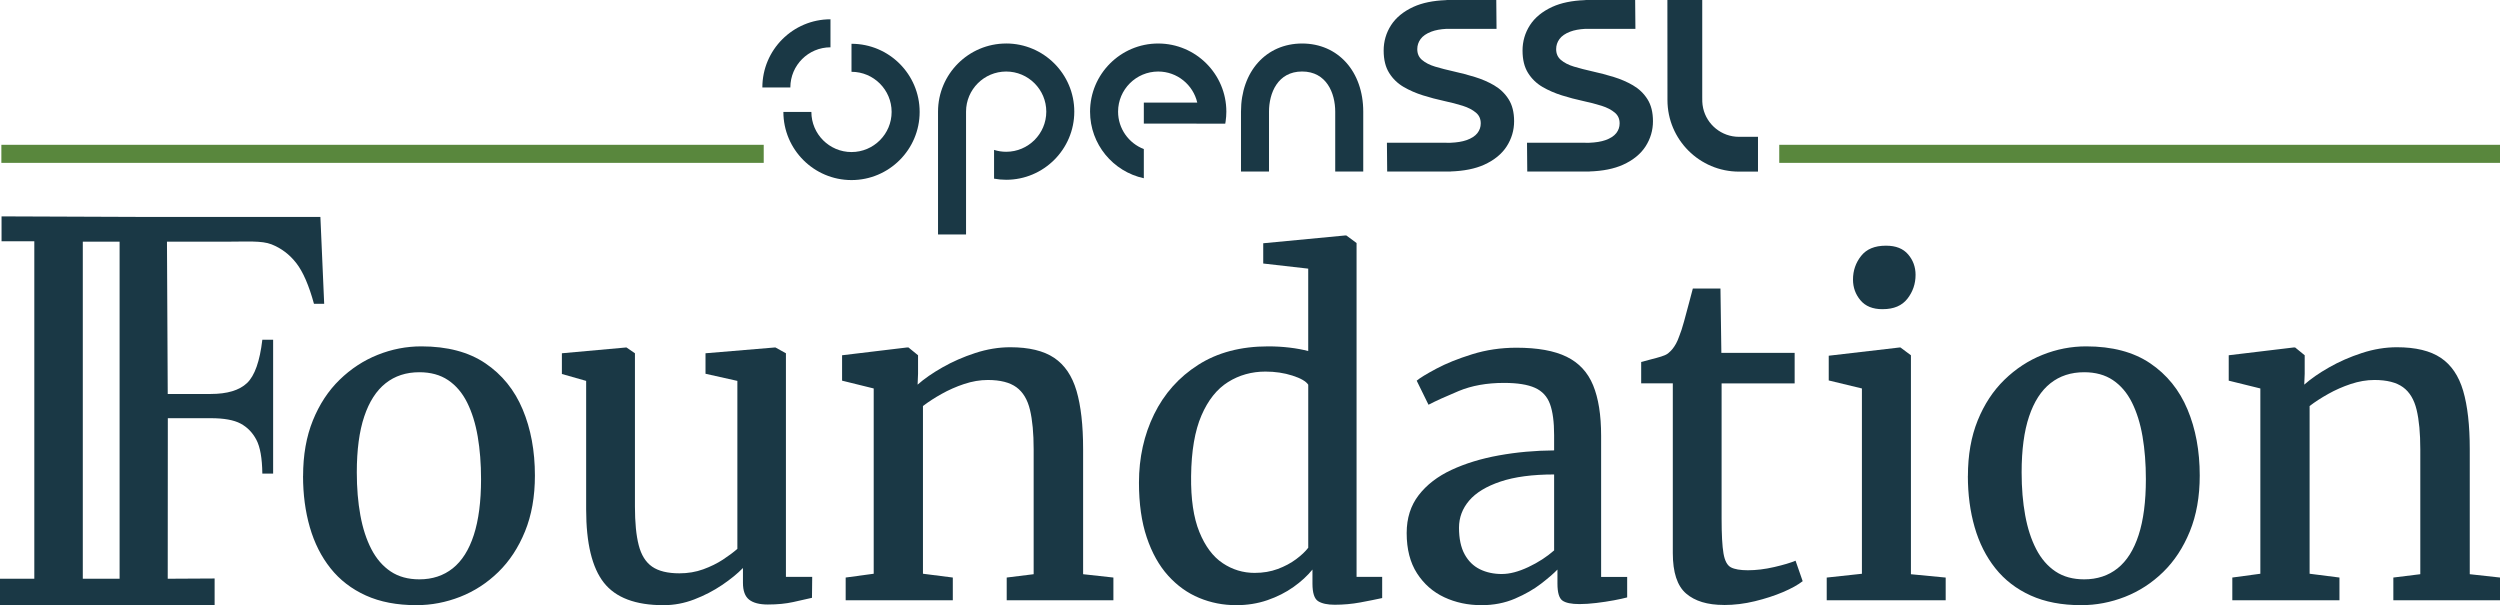
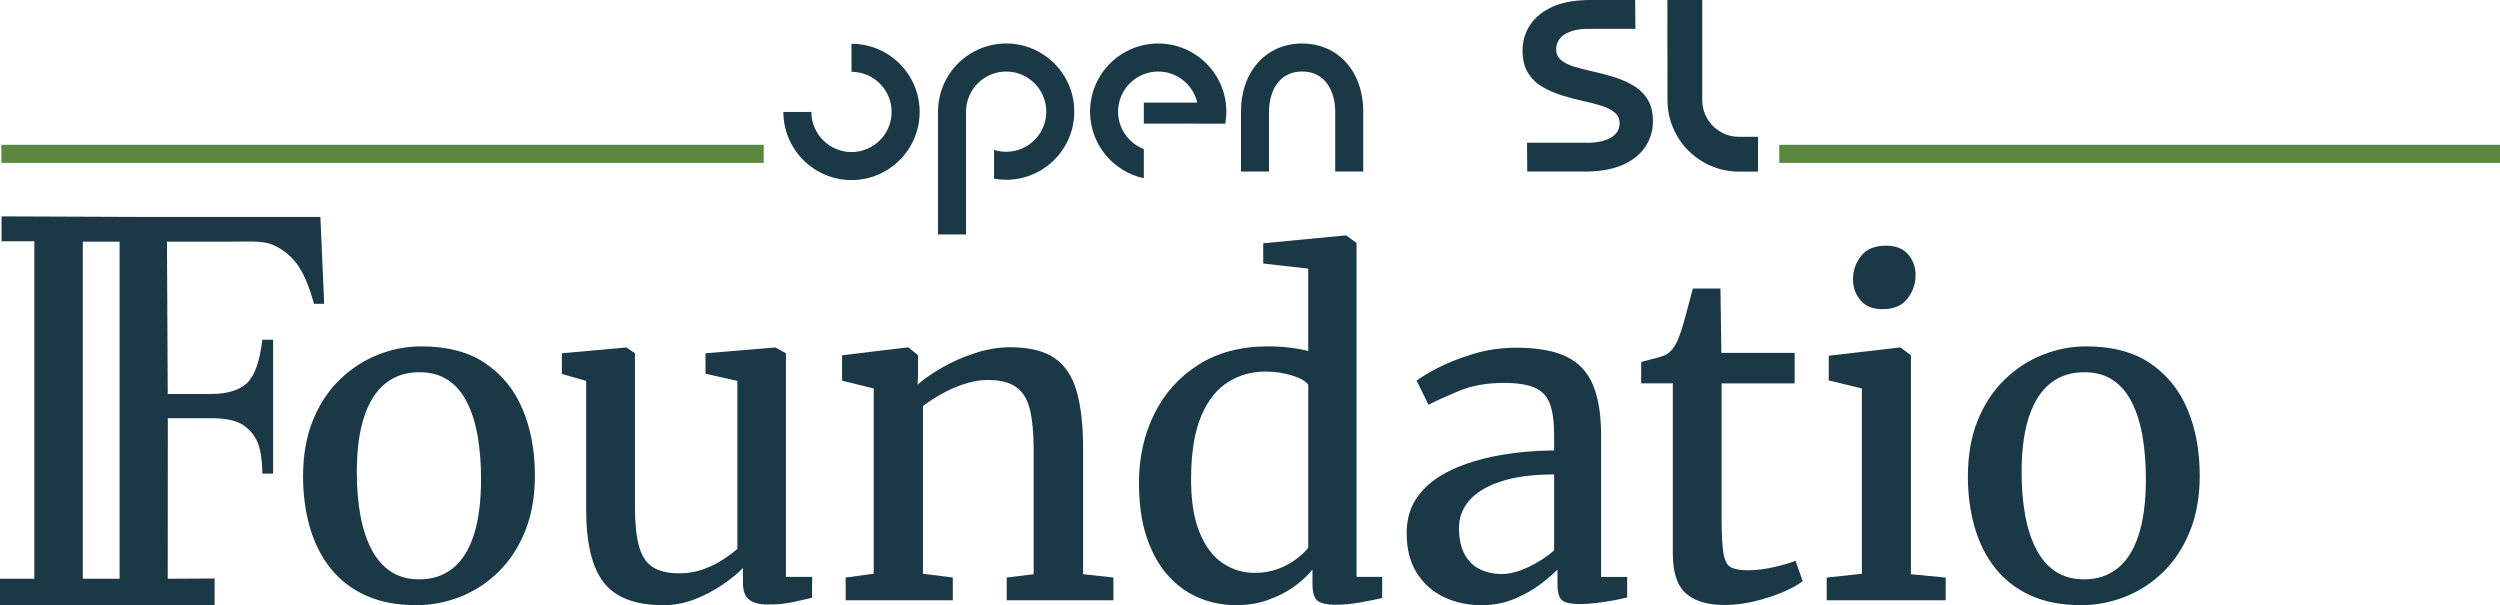
<svg xmlns="http://www.w3.org/2000/svg" id="Layer_1" data-name="Layer 1" viewBox="0 0 1079.71 261.36">
  <defs>
    <style>
      .cls-1 {
        stroke: #59873d;
        stroke-miterlimit: 10;
        stroke-width: 7.8px;
      }

      .cls-2 {
        fill: #1a3845;
      }
    </style>
  </defs>
  <path class="cls-2" d="M434.55,18.79c-16.23,0-29.43,13.2-29.43,29.43v53.03h12.1v-53.03c0-9.55,7.77-17.33,17.33-17.33s17.33,7.77,17.33,17.33-7.78,17.33-17.33,17.33c-1.82,0-3.58-.29-5.23-.81v12.42c1.7.31,3.45.48,5.23.48,16.22,0,29.42-13.2,29.42-29.43s-13.2-29.43-29.42-29.43" />
  <path class="cls-2" d="M367.75,18.91v12.1c9.56,0,17.33,7.77,17.33,17.33s-7.77,17.33-17.33,17.33-17.33-7.78-17.33-17.33h-12.09c0,16.22,13.2,29.43,29.42,29.43s29.43-13.2,29.43-29.43-13.2-29.43-29.43-29.43" />
-   <path class="cls-2" d="M358.67,20.43h0v-12.1c-16.22,0-29.42,13.2-29.42,29.43h12.09c0-9.56,7.78-17.33,17.33-17.33" />
  <path class="cls-2" d="M588.76,74.09h-12.1v-25.88c0-7.99-3.75-17.33-14.3-17.33s-14.3,9.34-14.3,17.33v25.88h-12.1v-25.88c0-17.32,10.86-29.42,26.4-29.42s26.4,12.1,26.4,29.42v25.88Z" />
  <path class="cls-2" d="M500.2,18.79c-16.22,0-29.42,13.2-29.42,29.43,0,14.1,9.96,25.9,23.22,28.76v-12.6c-6.49-2.5-11.12-8.79-11.12-16.16,0-9.55,7.78-17.33,17.33-17.33,8.21,0,15.1,5.75,16.87,13.43h-23.08v9.07h22.75s0,.02-.01.03h12.43s0-.02,0-.03c.06-.34.12-.69.17-1.04.19-1.35.3-2.73.3-4.13,0-16.23-13.2-29.43-29.43-29.43" />
-   <path class="cls-2" d="M645.29,36.85c-2.53-1.47-5.33-2.68-8.32-3.6-2.95-.91-5.99-1.71-9.03-2.38-2.99-.67-5.74-1.37-8.16-2.1-2.34-.7-4.24-1.69-5.67-2.92-1.35-1.17-2.01-2.68-2.01-4.62,0-1.6.46-3.02,1.42-4.35.95-1.32,2.51-2.4,4.65-3.21,1.76-.67,3.97-1.08,6.54-1.21h21.62l-.11-12.45h-21.22l-.51.03v.02c-5.55.2-10.26,1.18-14.02,2.89-4.31,1.97-7.58,4.64-9.7,7.94-2.12,3.3-3.19,6.98-3.19,10.94s.8,7.15,2.38,9.68c1.57,2.51,3.68,4.55,6.26,6.05,2.52,1.47,5.34,2.69,8.37,3.64,2.99.94,6.03,1.74,9.04,2.39,2.95.63,5.68,1.34,8.1,2.1,2.34.74,4.27,1.74,5.73,2.98,1.38,1.17,2.05,2.68,2.05,4.61,0,1.59-.48,2.97-1.45,4.22-.98,1.26-2.56,2.27-4.7,3.03-1.82.64-4.15,1.02-6.95,1.13l-27.42-.02.11,12.45h26.64l.79-.02v-.02c5.71-.18,10.57-1.15,14.44-2.9,4.35-1.97,7.63-4.64,9.75-7.94,2.12-3.3,3.2-6.95,3.2-10.84s-.8-7.03-2.39-9.53c-1.57-2.48-3.67-4.49-6.26-6" />
  <path class="cls-2" d="M705.27,36.85c-2.53-1.47-5.33-2.68-8.32-3.6-2.95-.91-5.99-1.71-9.03-2.38-2.99-.67-5.74-1.37-8.16-2.1-2.34-.7-4.24-1.69-5.67-2.92-1.35-1.17-2.01-2.68-2.01-4.62,0-1.6.46-3.02,1.42-4.35.95-1.32,2.51-2.4,4.65-3.21,1.76-.67,3.97-1.08,6.54-1.21h21.62l-.11-12.45h-21.22l-.51.03v.02c-5.55.2-10.26,1.18-14.02,2.89-4.31,1.97-7.58,4.64-9.7,7.94-2.12,3.3-3.19,6.98-3.19,10.94s.8,7.15,2.38,9.68c1.57,2.51,3.68,4.55,6.26,6.05,2.52,1.47,5.34,2.69,8.37,3.64,2.99.94,6.03,1.74,9.04,2.39,2.95.63,5.68,1.34,8.1,2.1,2.34.74,4.27,1.74,5.73,2.98,1.38,1.17,2.05,2.68,2.05,4.61,0,1.59-.48,2.97-1.45,4.22-.98,1.26-2.56,2.27-4.7,3.03-1.82.64-4.16,1.02-6.97,1.13l-26.88-.02.11,12.45h26.12l.76-.02v-.02c5.73-.17,10.6-1.15,14.47-2.9,4.35-1.97,7.63-4.64,9.75-7.94,2.12-3.3,3.19-6.95,3.19-10.84s-.8-7.03-2.38-9.53c-1.57-2.48-3.67-4.49-6.26-6" />
  <path class="cls-2" d="M751.04,59.09c-7.55,0-13.9-5.29-15.48-12.37-.46-2.09-.39-3.8-.39-5V0h-15.05l.03,43.23c0,17.03,13.86,30.89,30.89,30.89h8.21v-15.03h-8.21Z" />
  <line class="cls-1" x1=".59" y1="66.44" x2="329.84" y2="66.44" />
  <line class="cls-1" x1="768.43" y1="66.44" x2="1079.71" y2="66.44" />
  <path class="cls-2" d="M138.37,93.69H62.25s-61.58-.24-61.58-.24v10.75h14.15v145.75H0v11.42h92.69v-11.53l-20.25.11.04-69.34h18.53c5.71,0,10.01.78,12.91,2.33,2.9,1.56,5.16,3.89,6.8,6.99,1.64,3.11,2.5,7.98,2.58,14.61h4.66v-57.82h-4.66c-1.09,9.32-3.3,15.55-6.61,18.71-3.32,3.15-8.55,4.72-15.68,4.72h-18.57l-.33-65.77h25.45c8.9,0,15.47-.53,19.71,1.15,4.24,1.68,7.81,4.39,10.71,8.12,2.9,3.74,5.44,9.6,7.62,17.57h4.41l-1.64-37.54ZM51.65,249.95h-15.89V104.38h15.89v145.57Z" />
  <path class="cls-2" d="M130.9,205.57c0-9.04,1.41-17.04,4.23-24,2.82-6.96,6.67-12.81,11.54-17.55,4.87-4.74,10.36-8.34,16.45-10.77,6.09-2.44,12.38-3.66,18.85-3.66,11.22,0,20.44,2.44,27.65,7.31,7.21,4.87,12.59,11.51,16.11,19.91,3.53,8.4,5.29,17.92,5.29,28.57,0,9.11-1.43,17.16-4.28,24.14-2.85,6.99-6.7,12.84-11.54,17.55-4.84,4.71-10.32,8.27-16.45,10.68-6.13,2.4-12.43,3.61-18.9,3.61-8.4,0-15.68-1.39-21.84-4.18s-11.24-6.7-15.25-11.74c-4.01-5.03-6.99-10.95-8.95-17.75-1.96-6.8-2.93-14.17-2.93-22.12ZM181.11,250.21c5.64,0,10.45-1.59,14.43-4.76,3.98-3.17,7.01-7.97,9.09-14.38,2.08-6.41,3.13-14.46,3.13-24.14,0-6.67-.48-12.81-1.44-18.42-.96-5.61-2.49-10.5-4.57-14.67-2.08-4.17-4.83-7.39-8.22-9.67-3.4-2.28-7.54-3.41-12.41-3.41-5.71,0-10.57,1.59-14.57,4.76-4.01,3.17-7.09,7.95-9.23,14.33-2.15,6.38-3.22,14.45-3.22,24.19,0,6.73.51,12.91,1.54,18.52,1.02,5.61,2.61,10.48,4.76,14.62,2.15,4.14,4.92,7.34,8.32,9.62,3.4,2.28,7.54,3.41,12.41,3.41Z" />
  <path class="cls-2" d="M331.64,261.08c-3.66,0-6.36-.71-8.13-2.12-1.76-1.41-2.64-3.81-2.64-7.21v-6.44c-2.37,2.44-5.39,4.89-9.04,7.36-3.66,2.47-7.65,4.54-11.98,6.2-4.33,1.67-8.77,2.5-13.32,2.5-12.06,0-20.63-3.24-25.73-9.72-5.1-6.48-7.65-17.03-7.65-31.65v-55.5l-10.48-2.98v-8.95l27.7-2.5h.19l3.66,2.5v66.18c0,6.93.54,12.5,1.64,16.74,1.09,4.23,3.01,7.31,5.77,9.23,2.76,1.92,6.7,2.89,11.83,2.89,3.66,0,7.07-.58,10.24-1.73,3.17-1.15,6.01-2.55,8.51-4.18,2.5-1.64,4.58-3.19,6.25-4.67v-72.53l-13.76-3.08v-8.85l29.92-2.5h.29l4.52,2.5v96.58h11.35l-.1,9.04c-2.25.51-4.95,1.12-8.13,1.83-3.17.7-6.81,1.06-10.92,1.06Z" />
  <path class="cls-2" d="M377.34,247.8v-80.03l-13.66-3.37v-10.97l28.09-3.37h.58l4.14,3.37v7.98l-.19,4.71c2.82-2.5,6.4-4.99,10.73-7.45,4.33-2.47,9.04-4.54,14.14-6.2,5.1-1.67,10.15-2.5,15.15-2.5,8.08,0,14.4,1.52,18.95,4.57,4.55,3.05,7.77,7.81,9.67,14.28,1.89,6.48,2.84,14.85,2.84,25.11v54.06l13.08,1.44v9.81h-46.08v-9.81l11.64-1.44v-53.96c0-6.93-.53-12.6-1.59-17.03-1.06-4.42-3.01-7.68-5.87-9.76-2.85-2.08-6.97-3.13-12.36-3.13-3.33,0-6.73.58-10.2,1.73-3.46,1.15-6.73,2.6-9.81,4.33-3.08,1.73-5.74,3.46-7.98,5.19v72.43l12.89,1.64v9.81h-46.27v-9.81l12.12-1.64Z" />
  <path class="cls-2" d="M533.84,261.36c-5.58,0-10.89-1.04-15.92-3.13-5.04-2.08-9.51-5.29-13.42-9.62-3.91-4.33-6.99-9.83-9.23-16.5-2.25-6.67-3.37-14.56-3.37-23.66,0-10.77,2.18-20.62,6.54-29.53,4.36-8.91,10.71-16.03,19.05-21.35,8.33-5.32,18.4-7.98,30.2-7.98,3.21,0,6.28.18,9.23.53,2.95.35,5.64.85,8.08,1.49v-35.59l-19.43-2.21v-8.75l35.4-3.37h.48l4.43,3.27v144.19h11.06v9.14c-2.63.58-5.76,1.2-9.38,1.88-3.62.67-7.33,1.01-11.11,1.01-3.14,0-5.53-.51-7.17-1.54-1.63-1.03-2.45-3.56-2.45-7.6v-6.06c-2.18,2.69-4.92,5.21-8.22,7.55-3.3,2.34-7.05,4.23-11.25,5.68-4.2,1.44-8.71,2.16-13.51,2.16ZM541.92,247.42c3.59,0,6.89-.56,9.91-1.68,3.01-1.12,5.66-2.53,7.94-4.23,2.28-1.7,4.02-3.35,5.24-4.95v-70.41c-.96-1.47-3.24-2.79-6.83-3.94-3.59-1.15-7.47-1.73-11.64-1.73-5.96,0-11.35,1.51-16.16,4.52-4.81,3.01-8.64,7.82-11.49,14.43-2.85,6.61-4.35,15.33-4.47,26.16-.13,9.94,1.06,17.99,3.56,24.14,2.5,6.16,5.85,10.65,10.05,13.47,4.2,2.82,8.83,4.23,13.9,4.23Z" />
  <path class="cls-2" d="M639.74,261.36c-5.77,0-11.1-1.14-15.97-3.41-4.87-2.28-8.8-5.72-11.78-10.34-2.98-4.62-4.47-10.42-4.47-17.41,0-6.41,1.73-11.86,5.19-16.35,3.46-4.49,8.19-8.13,14.19-10.92,6-2.79,12.81-4.87,20.44-6.25,7.63-1.38,15.58-2.1,23.86-2.16v-6.64c0-5.64-.59-10.1-1.78-13.37-1.19-3.27-3.35-5.61-6.49-7.02-3.14-1.41-7.6-2.12-13.37-2.12-7.44,0-13.96,1.17-19.58,3.51-5.61,2.34-9.96,4.31-13.03,5.92l-5.1-10.39c1.35-1.15,4.15-2.87,8.42-5.15,4.26-2.28,9.43-4.36,15.49-6.25,6.06-1.89,12.46-2.84,19.19-2.84,9.11,0,16.32,1.3,21.64,3.9,5.32,2.6,9.14,6.7,11.45,12.31,2.31,5.61,3.46,12.87,3.46,21.79v60.99h11.25v8.85c-1.41.38-3.32.8-5.72,1.25-2.4.45-4.94.83-7.6,1.15-2.66.32-5.08.48-7.26.48-3.53,0-6-.51-7.41-1.54-1.41-1.03-2.12-3.46-2.12-7.31v-6.06c-1.6,1.67-3.96,3.7-7.07,6.11-3.11,2.4-6.86,4.55-11.25,6.44-4.39,1.89-9.25,2.84-14.57,2.84ZM648.69,247.9c3.33,0,7.12-.99,11.35-2.98,4.23-1.99,7.95-4.39,11.16-7.21v-32.8c-9.36,0-17.09,1.03-23.18,3.08-6.09,2.05-10.6,4.79-13.52,8.22-2.92,3.43-4.38,7.33-4.38,11.69,0,4.68.8,8.5,2.4,11.45,1.6,2.95,3.8,5.11,6.59,6.49,2.79,1.38,5.98,2.07,9.57,2.07Z" />
  <path class="cls-2" d="M744.49,261.27c-7.06,0-12.49-1.65-16.31-4.95-3.82-3.3-5.72-9.12-5.72-17.46v-73.3h-13.66v-9.23c1.35-.38,2.79-.77,4.33-1.15,1.54-.38,2.98-.78,4.33-1.2,1.35-.42,2.34-.88,2.98-1.39.77-.64,1.41-1.28,1.92-1.92.51-.64,1.01-1.39,1.49-2.26.48-.87.95-1.94,1.39-3.22.64-1.54,1.33-3.66,2.07-6.35.74-2.69,1.46-5.37,2.16-8.03.7-2.66,1.25-4.73,1.64-6.2h11.93l.39,27.8h31.65v13.18h-31.55v58.29c0,6.93.27,11.98.82,15.15.54,3.17,1.62,5.18,3.22,6.01,1.6.83,4.04,1.25,7.31,1.25,3.59,0,7.39-.46,11.4-1.39,4.01-.93,7.07-1.84,9.19-2.74l3.08,8.85c-2.05,1.6-4.89,3.17-8.51,4.71-3.62,1.54-7.66,2.85-12.12,3.94-4.46,1.09-8.93,1.64-13.42,1.64Z" />
  <path class="cls-2" d="M788.93,259.25v-9.81l15.2-1.64v-80.03l-14.33-3.46v-10.68l30.59-3.56h.39l4.52,3.37v94.56l15.01,1.44v9.81h-51.37ZM812.98,133.53c-4.17,0-7.33-1.28-9.48-3.85-2.15-2.56-3.22-5.55-3.22-8.95,0-3.85,1.17-7.25,3.51-10.2,2.34-2.95,5.88-4.42,10.63-4.42h.19c4.17,0,7.33,1.25,9.47,3.75,2.15,2.5,3.22,5.45,3.22,8.85,0,3.85-1.17,7.28-3.51,10.29-2.34,3.01-5.88,4.52-10.63,4.52h-.19Z" />
  <path class="cls-2" d="M849.91,205.57c0-9.04,1.41-17.04,4.23-24,2.82-6.96,6.67-12.81,11.54-17.55,4.87-4.74,10.36-8.34,16.45-10.77,6.09-2.44,12.38-3.66,18.85-3.66,11.22,0,20.44,2.44,27.65,7.31,7.21,4.87,12.59,11.51,16.11,19.91,3.53,8.4,5.29,17.92,5.29,28.57,0,9.11-1.43,17.16-4.28,24.14-2.85,6.99-6.7,12.84-11.54,17.55-4.84,4.71-10.32,8.27-16.45,10.68-6.13,2.4-12.43,3.61-18.9,3.61-8.4,0-15.68-1.39-21.84-4.18-6.16-2.79-11.24-6.7-15.25-11.74-4.01-5.03-6.99-10.95-8.95-17.75-1.96-6.8-2.93-14.17-2.93-22.12ZM900.12,250.21c5.64,0,10.45-1.59,14.43-4.76,3.98-3.17,7.01-7.97,9.09-14.38,2.08-6.41,3.13-14.46,3.13-24.14,0-6.67-.48-12.81-1.44-18.42-.96-5.61-2.49-10.5-4.57-14.67-2.08-4.17-4.83-7.39-8.22-9.67-3.4-2.28-7.54-3.41-12.41-3.41-5.71,0-10.57,1.59-14.57,4.76-4.01,3.17-7.09,7.95-9.23,14.33-2.15,6.38-3.22,14.45-3.22,24.19,0,6.73.51,12.91,1.54,18.52,1.02,5.61,2.61,10.48,4.76,14.62,2.15,4.14,4.92,7.34,8.32,9.62,3.4,2.28,7.54,3.41,12.41,3.41Z" />
-   <path class="cls-2" d="M976.21,247.8v-80.03l-13.66-3.37v-10.97l28.09-3.37h.58l4.14,3.37v7.98l-.19,4.71c2.82-2.5,6.4-4.99,10.73-7.45,4.33-2.47,9.04-4.54,14.14-6.2,5.1-1.67,10.15-2.5,15.15-2.5,8.08,0,14.4,1.52,18.95,4.57,4.55,3.05,7.77,7.81,9.67,14.28,1.89,6.48,2.84,14.85,2.84,25.11v54.06l13.08,1.44v9.81h-46.08v-9.81l11.64-1.44v-53.96c0-6.93-.53-12.6-1.59-17.03-1.06-4.42-3.01-7.68-5.87-9.76-2.85-2.08-6.97-3.13-12.36-3.13-3.33,0-6.73.58-10.2,1.73-3.46,1.15-6.73,2.6-9.81,4.33-3.08,1.73-5.74,3.46-7.98,5.19v72.43l12.89,1.64v9.81h-46.27v-9.81l12.12-1.64Z" />
</svg>